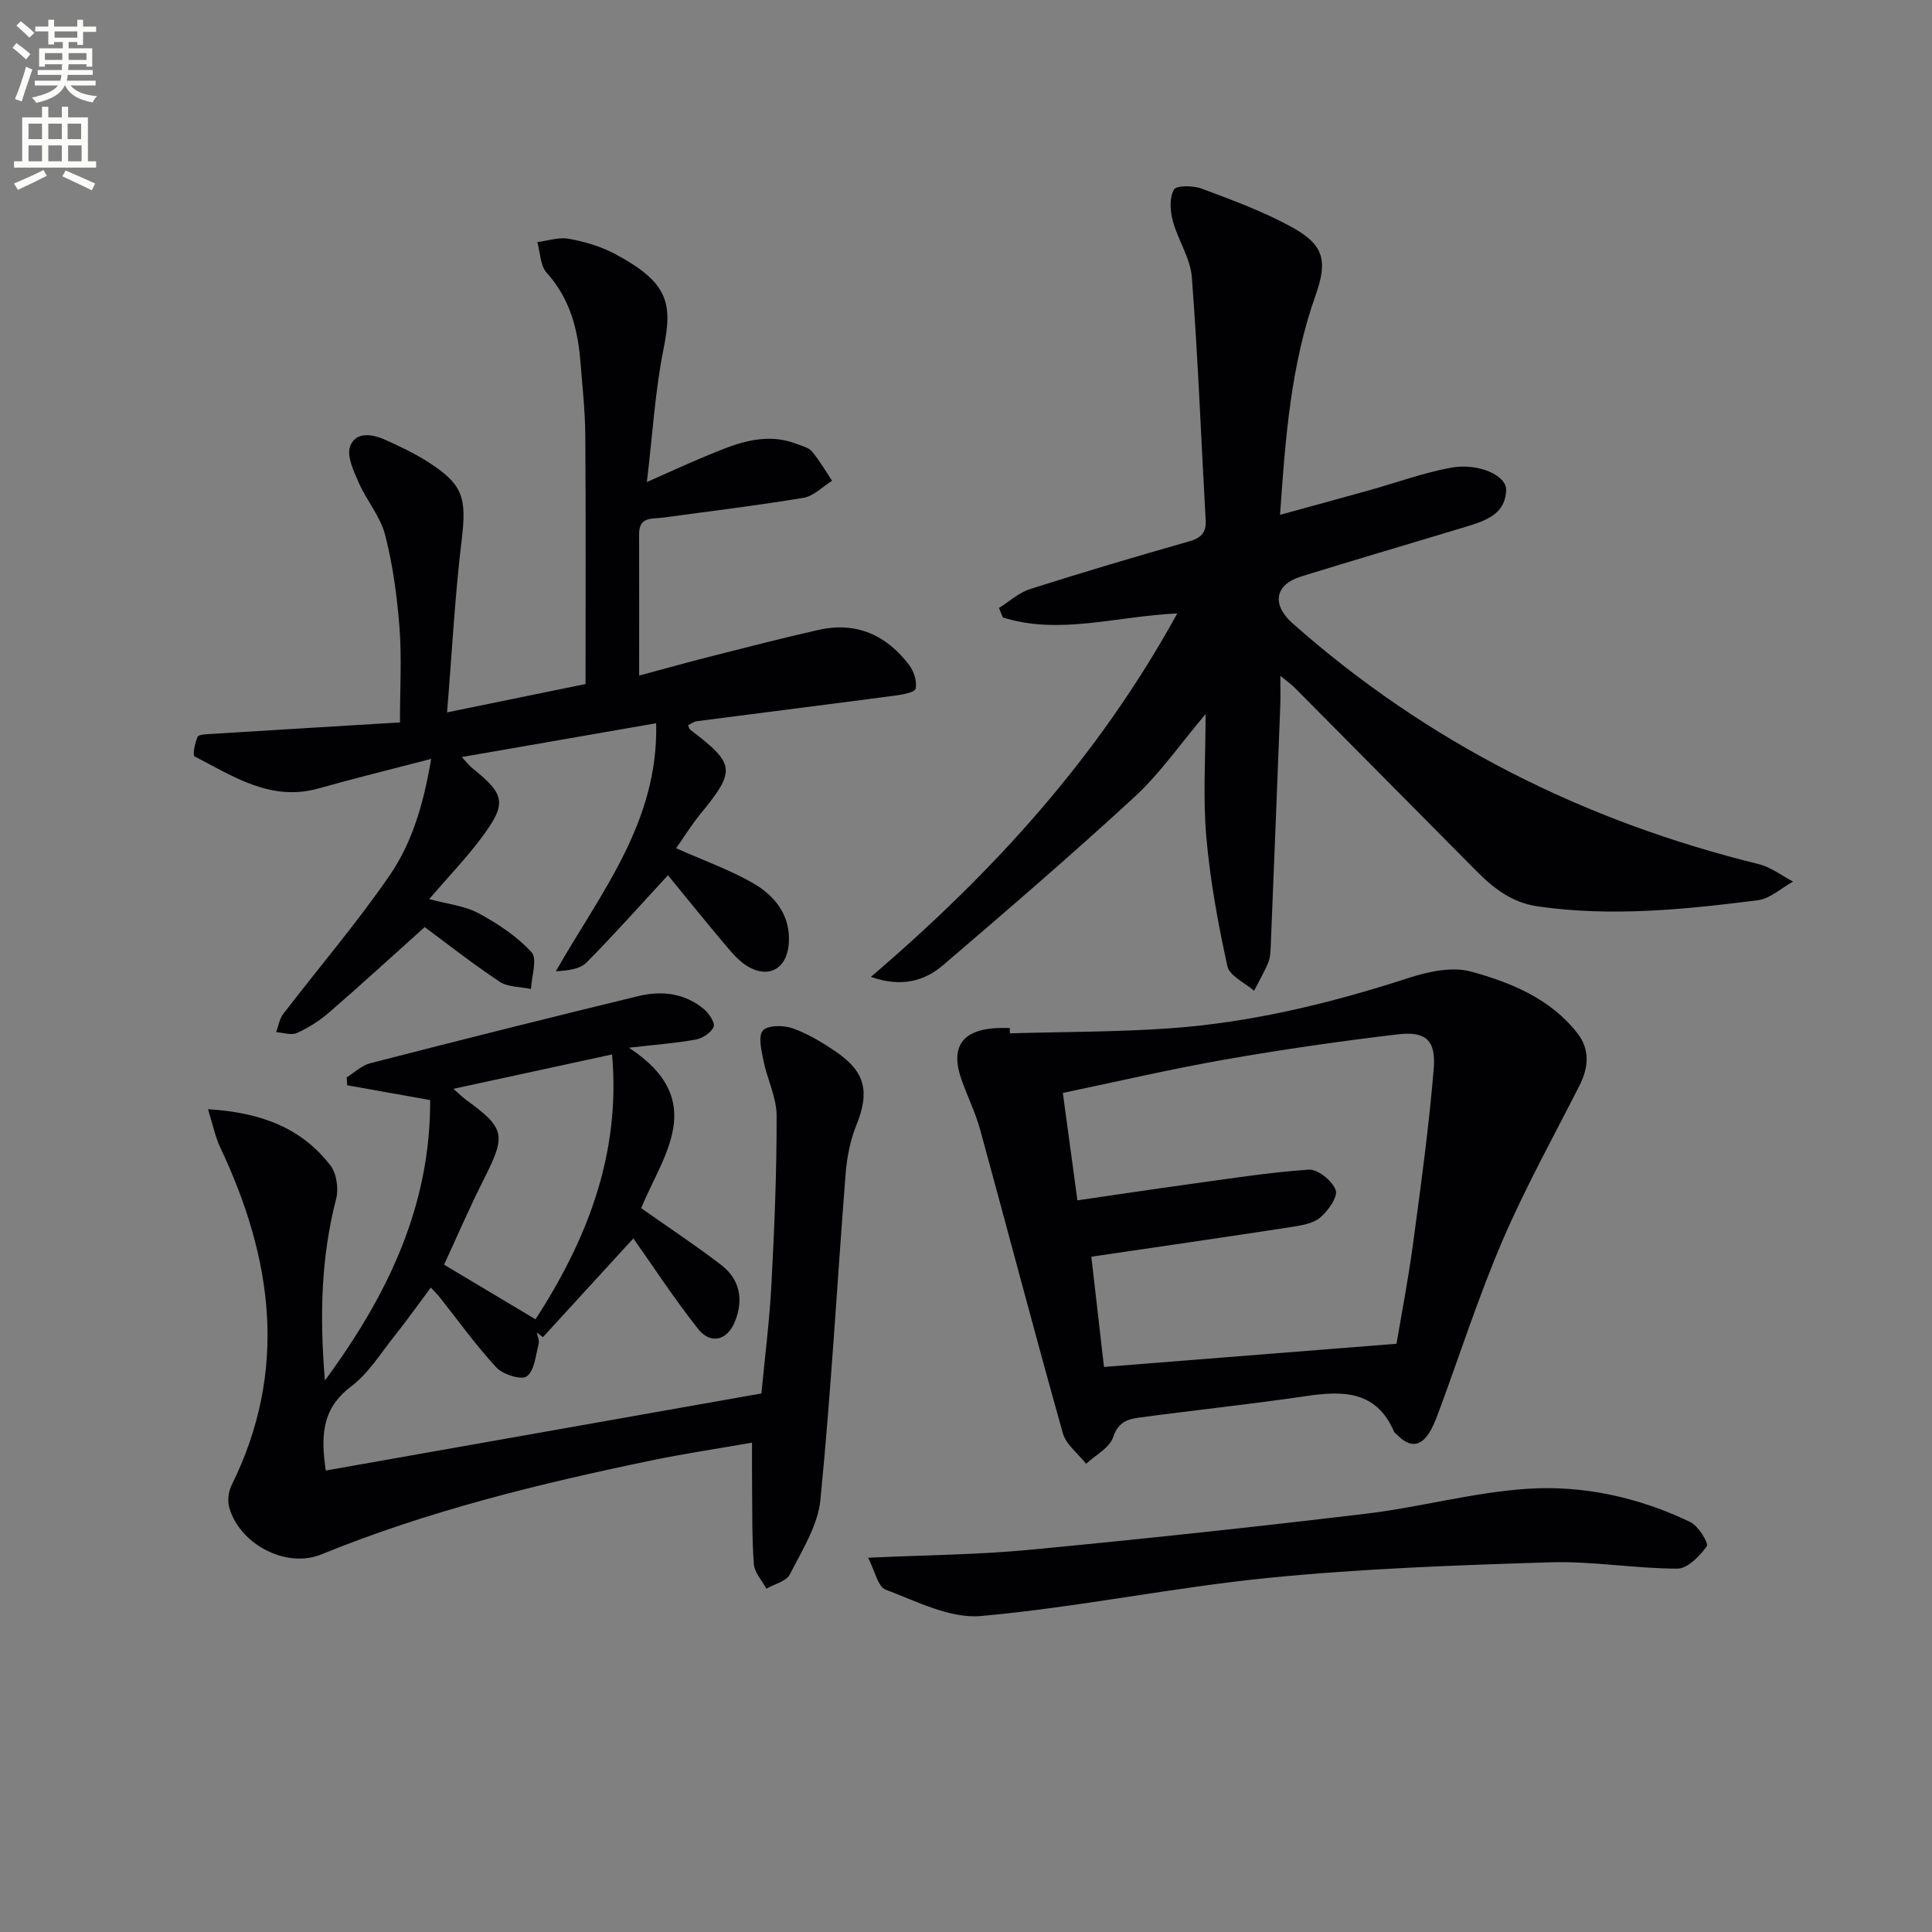
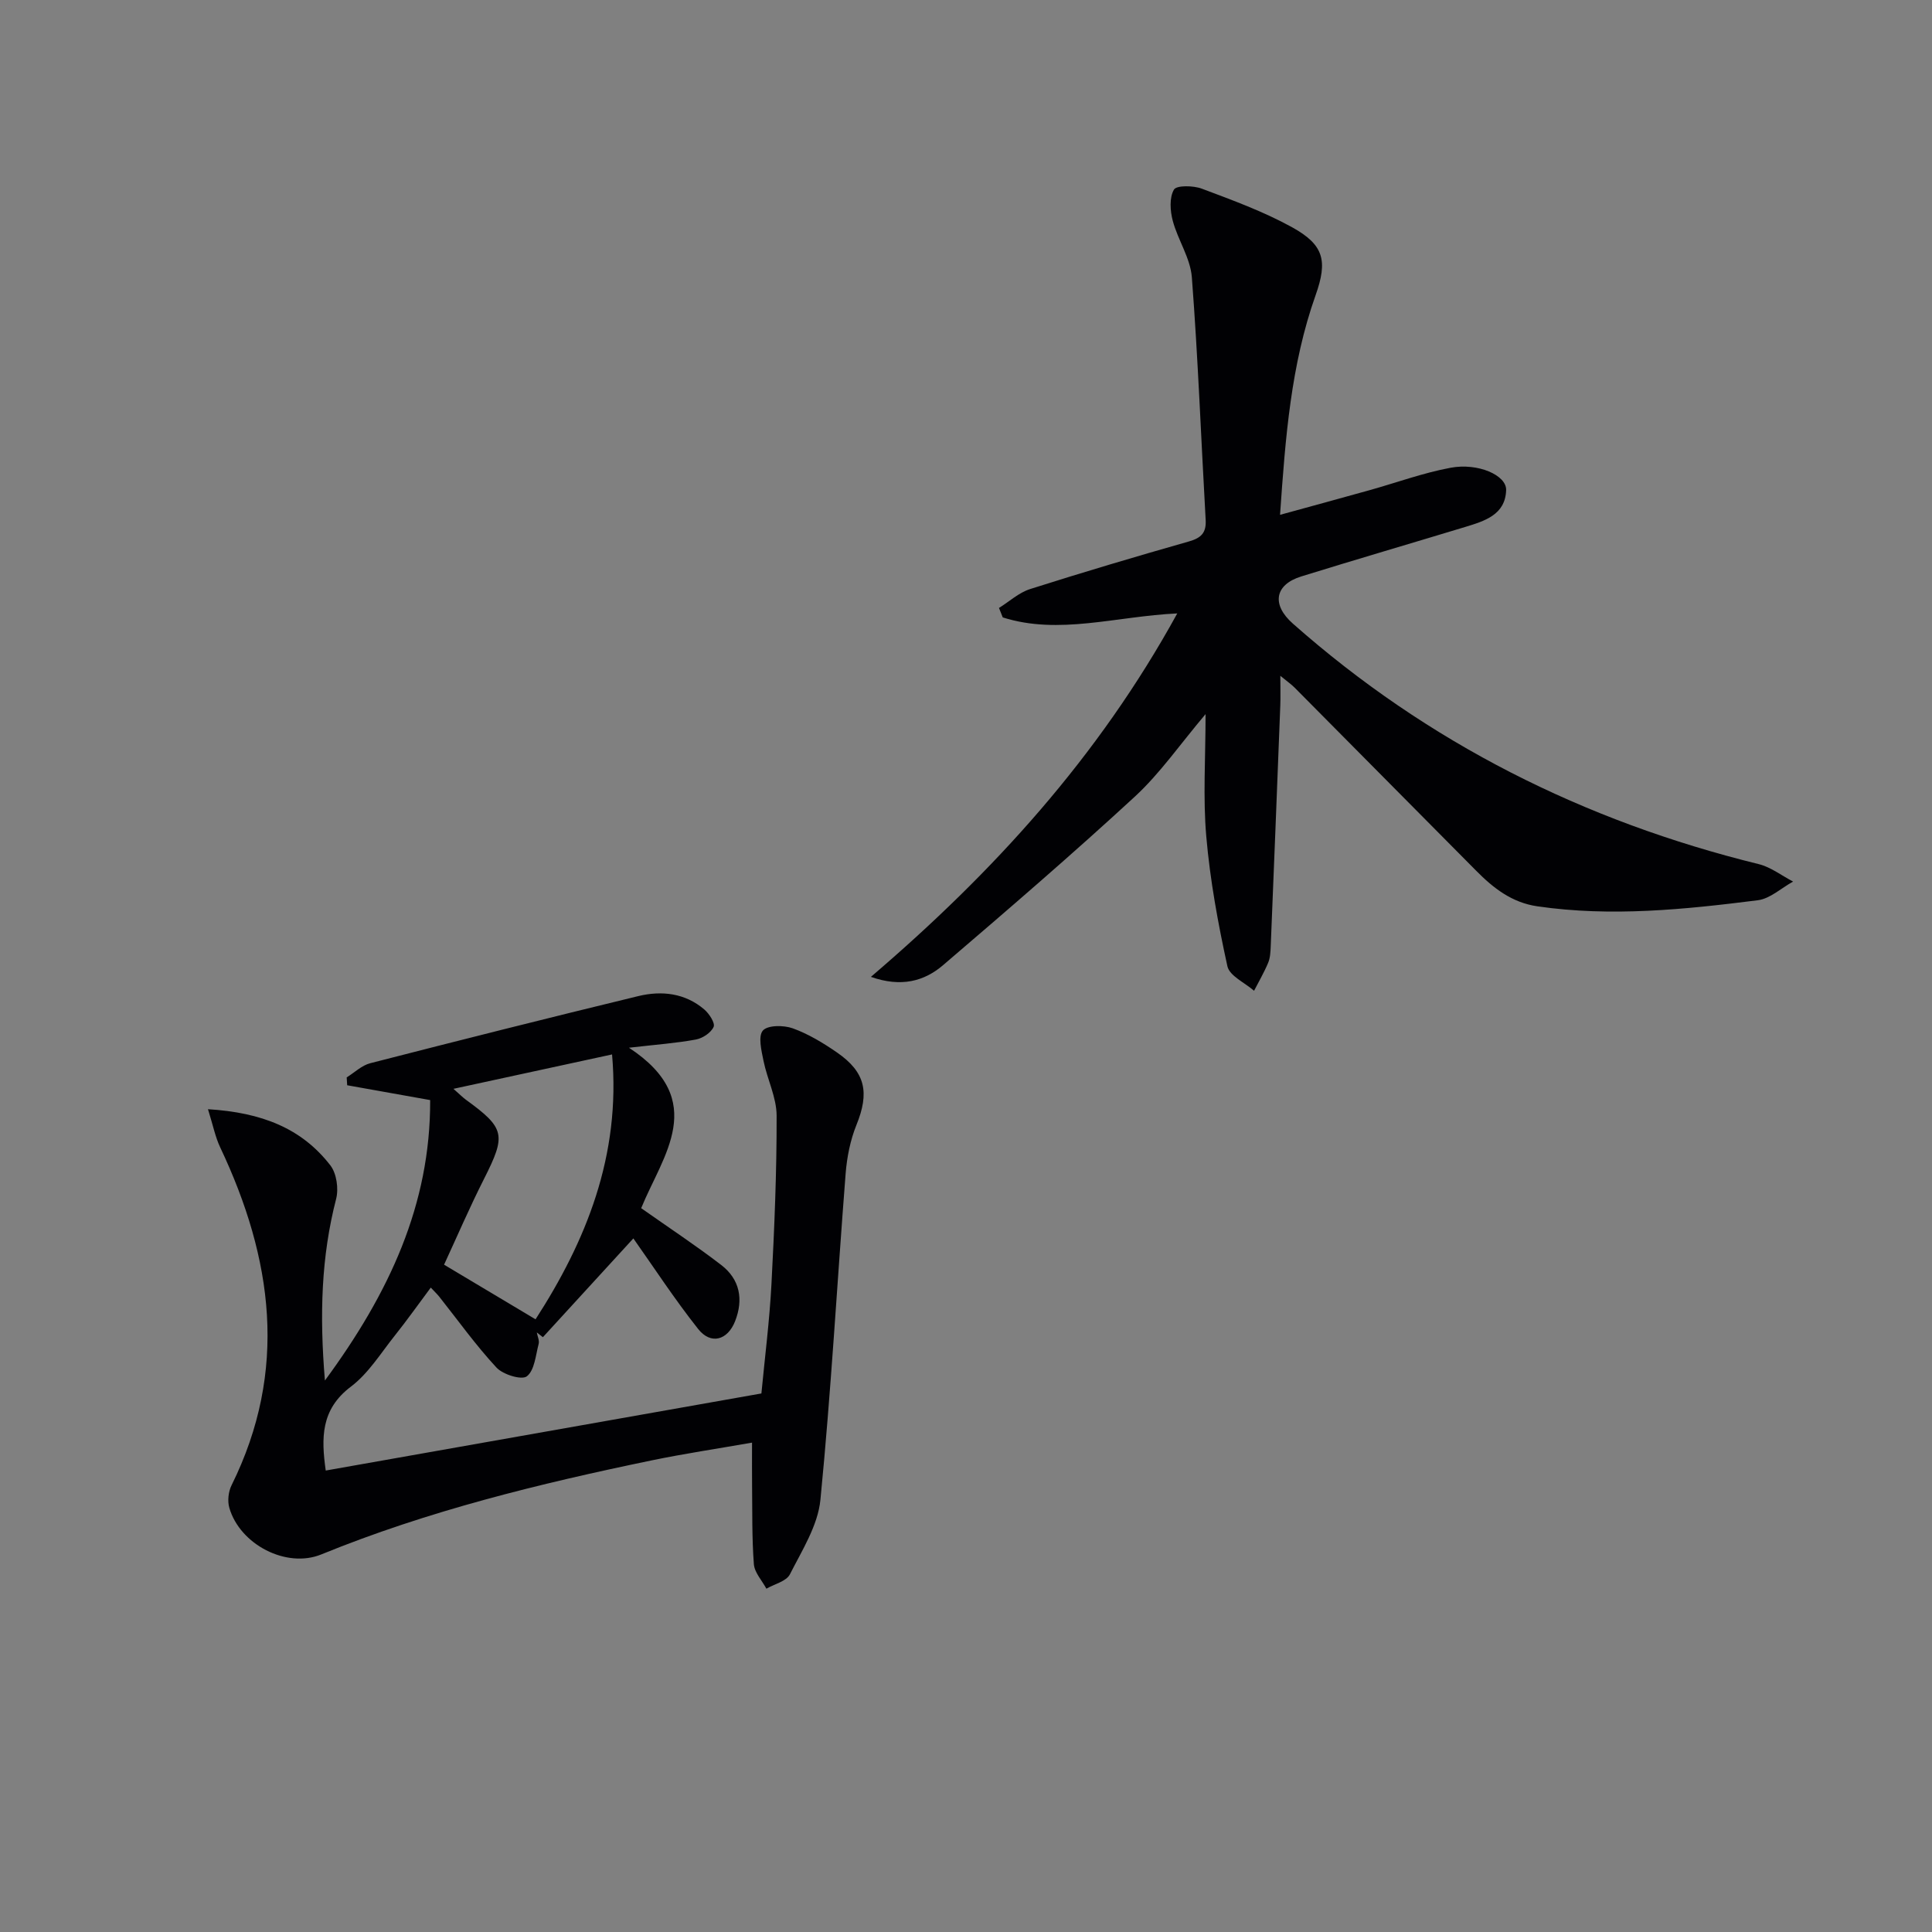
<svg xmlns="http://www.w3.org/2000/svg" enable-background="new 0 0 400 400" viewBox="0 0 400 400">
  <rect x="0" y="0" width="400" height="400" fill="#808080" stroke="none" />
-   <path d="m2.6 9.9.8-1c.9.7 1.9 1.4 2.9 2.3l-.9 1.1c-1.1-1-2-1.8-2.8-2.4zm.5 10.6c.9-2.1 1.6-4.3 2.3-6.7.4.2.8.4 1.3.6-.7 2.1-1.5 4.3-2.2 6.6zm.3-15.2.9-.9c1 .8 2 1.6 2.8 2.4l-1 1c-.9-.9-1.8-1.7-2.7-2.5zm12.6-1.2h1.2v1.4h2.7v1.1h-2.7v2.7h-1.2v-.6h-1.8v1.3h4.9v3.8h-1.2v-.5h-3.7c0 .4-.1.9-.1 1.2h5.1v1h-5.2c0 .5-.1.9-.2 1.2h6v1h-5.2c1.1 1.3 2.9 2 5.5 2.2-.4.4-.7.8-.9 1.3-2.9-.5-4.8-1.6-5.7-3.5h-.1c-.8 1.7-2.7 2.9-5.9 3.6-.2-.4-.6-.8-.9-1.1 2.8-.6 4.6-1.4 5.4-2.5h-4.8v-1h5.3c.1-.3.2-.7.2-1.2h-4.9v-1h5c0-.4 0-.8.1-1.2h-3.6v.5h-1.2v-3.8h4.9v-1.3h-1.8v.5h-1.2v-2.7h-2.7v-1h2.7v-1.4h1.2v1.4h4.8zm-6.7 8.3h3.6c0-.4 0-.9 0-1.4h-3.6zm1.9-4.6h4.8v-1.3h-4.7v1.3zm6.7 3.2h-3.7v1.4h3.7z" fill="#fbfcfa" />
-   <path d="m8.7 22.1h1.3v2.2h2.8v-2.2h1.3v2.2h4.1v9.1h1.7v1.3h-17v-1.3h1.7v-9.1h4.1zm.3 13.1.7 1.2c-1.8.9-3.8 1.9-6 2.9-.2-.4-.5-.8-.8-1.3 2.3-1 4.4-1.9 6.1-2.8zm-3.1-6.4h2.8v-3.2h-2.8zm0 4.6h2.8v-3.3h-2.8zm4.1-4.6h2.8v-3.2h-2.8zm0 4.6h2.8v-3.3h-2.8zm3.6 1.9c2.1.9 4.1 1.8 6.1 2.7l-.7 1.4c-2.2-1.1-4.2-2-6.1-2.9zm3.2-9.7h-2.8v3.2h2.8zm-2.7 7.8h2.8v-3.3h-2.8z" fill="#fbfcfa" />
  <g fill="#010104">
    <path d="m243.74 127c-12.77.61-24.48 4.52-36.13.83-.26-.65-.52-1.3-.78-1.96 2.14-1.33 4.11-3.17 6.44-3.91 10.91-3.47 21.88-6.73 32.89-9.86 2.52-.72 3.61-1.78 3.46-4.45-.95-16.75-1.58-33.52-2.86-50.24-.3-3.97-2.89-7.72-3.95-11.69-.55-2.06-.73-4.79.24-6.46.53-.92 4.01-.86 5.77-.2 6.34 2.38 12.78 4.73 18.69 7.99 6.59 3.64 7.41 6.92 4.87 14.07-5.11 14.41-6.25 29.42-7.36 45.47 6.63-1.82 12.61-3.45 18.59-5.12 5.58-1.56 11.07-3.58 16.74-4.63 5.66-1.05 11.57 1.55 11.48 4.62-.15 5.15-4.51 6.43-8.54 7.66-11.28 3.42-22.6 6.73-33.86 10.22-5.51 1.7-6.22 5.82-1.77 9.76 27.96 24.73 60.32 40.92 96.47 49.81 2.51.62 4.75 2.38 7.11 3.61-2.44 1.34-4.76 3.55-7.32 3.87-15.15 1.91-30.34 3.48-45.64 1.25-5.28-.77-9.1-3.77-12.65-7.36-12.54-12.66-25.08-25.31-37.63-37.95-.65-.65-1.42-1.18-2.92-2.41 0 2.66.06 4.42-.01 6.17-.64 16.61-1.3 33.22-1.98 49.83-.05 1.15-.1 2.38-.53 3.41-.83 1.99-1.93 3.87-2.92 5.8-1.91-1.68-5.08-3.08-5.52-5.08-1.94-8.85-3.59-17.83-4.37-26.84-.71-8.06-.15-16.23-.15-25.36-5.3 6.27-9.42 12.26-14.63 17.07-12.95 11.94-26.32 23.44-39.71 34.9-3.9 3.34-8.68 4.64-14.95 2.43 25.35-21.67 47.1-45.5 63.43-75.25z" />
    <path d="m43.06 229.65c11.14.68 19.4 3.95 25.34 11.63 1.29 1.67 1.74 4.83 1.19 6.95-3.07 11.9-3.46 23.91-2.32 37.59 13.31-18.09 21.87-36.43 21.79-58.06-6.07-1.08-11.62-2.08-17.18-3.07-.03-.54-.07-1.08-.1-1.63 1.62-1 3.11-2.48 4.87-2.93 18.48-4.75 36.97-9.41 55.51-13.9 4.84-1.17 9.69-.63 13.67 2.78 1.01.87 2.26 2.8 1.92 3.59-.54 1.21-2.26 2.36-3.66 2.62-4.03.75-8.15 1.04-13.87 1.7 16.67 10.95 6.93 22.37 2.53 33.22 5.79 4.08 11.33 7.73 16.57 11.76 3.86 2.97 4.65 7.12 2.87 11.65-1.55 3.93-5.01 4.92-7.63 1.62-4.89-6.17-9.2-12.79-13.43-18.77-5.93 6.47-12.33 13.46-18.73 20.45-.42-.33-.84-.65-1.26-.98.14.8.57 1.67.38 2.38-.62 2.36-.84 5.45-2.44 6.7-1.06.83-4.94-.35-6.29-1.81-4.27-4.6-7.95-9.76-11.86-14.69-.41-.51-.89-.96-1.74-1.87-2.57 3.44-4.92 6.77-7.46 9.95-2.9 3.64-5.46 7.83-9.08 10.56-6.29 4.74-6.14 10.71-5.21 17.37 30.01-5.31 59.88-10.6 90.2-15.96.71-7.48 1.68-15.03 2.08-22.61.61-11.63 1.1-23.28 1.07-34.91-.01-3.78-1.94-7.52-2.71-11.33-.43-2.11-1.16-5.12-.13-6.29 1-1.14 4.32-1.13 6.2-.45 3.23 1.17 6.3 3.03 9.15 5 5.94 4.11 6.73 8.31 4.01 15.02-1.27 3.14-1.96 6.65-2.23 10.04-1.76 22.51-3.01 45.07-5.22 67.53-.52 5.33-3.8 10.47-6.32 15.45-.73 1.44-3.2 2.01-4.87 2.97-.9-1.69-2.45-3.32-2.59-5.07-.41-5.42-.31-10.89-.37-16.34-.03-2.65-.01-5.3-.01-8.83-6.99 1.23-13.93 2.26-20.79 3.68-23.27 4.82-46.3 10.45-68.4 19.47-7.21 2.94-16.83-2.04-19.03-9.65-.41-1.41-.2-3.34.46-4.67 11.78-23.77 8.53-46.97-2.35-69.96-1.01-2.12-1.47-4.51-2.53-7.9zm67.82 43.5c10.38-16.08 17.7-33.82 15.84-54.84-10.92 2.37-21.49 4.66-32.84 7.12 1.36 1.2 1.92 1.77 2.56 2.24 8.15 5.92 8.37 7.3 3.79 16.37-3.02 5.97-5.67 12.13-8.29 17.8 6.77 4.04 12.81 7.65 18.94 11.31z" />
-     <path d="m139.98 175.62c5.76 2.56 11.09 4.45 15.92 7.22 4.62 2.66 7.88 6.8 7.4 12.65-.43 5.26-4.44 7.26-8.84 4.37-1.76-1.15-3.17-2.9-4.55-4.53-4.06-4.82-8.01-9.72-11.62-14.12-5.82 6.3-11.17 12.34-16.85 18.06-1.36 1.37-3.79 1.69-6.36 1.82 9.21-16.18 21.29-30.82 20.77-51.35-13.57 2.36-26.52 4.61-40.25 7 1.24 1.32 1.64 1.86 2.14 2.26 6.9 5.53 7.27 7.32 1.9 14.51-3.17 4.24-6.87 8.08-10.78 12.63 3.84 1.05 7.36 1.4 10.24 2.95 3.98 2.15 7.94 4.77 10.95 8.06 1.25 1.37 0 5-.11 7.61-2.2-.47-4.78-.36-6.52-1.52-5.78-3.86-11.26-8.17-15.49-11.3-6.91 6.2-13.26 12.02-19.77 17.66-1.99 1.72-4.29 3.19-6.68 4.27-1.17.53-2.86-.08-4.31-.17.48-1.27.68-2.74 1.47-3.77 7.36-9.6 15.26-18.82 22.09-28.78 4.66-6.79 6.99-14.86 8.54-24.03-8.34 2.18-15.85 4.01-23.29 6.11-9.89 2.79-17.66-2.49-25.7-6.63-.42-.22.06-2.79.62-4.03.23-.52 1.79-.55 2.75-.61 13.07-.82 26.15-1.6 39.16-2.39 0-7.18.38-13.45-.1-19.66-.5-6.43-1.37-12.92-2.97-19.15-.99-3.84-3.86-7.16-5.49-10.88-1.04-2.38-2.52-5.52-1.74-7.53 1.2-3.09 4.68-2.47 7.4-1.23 2.87 1.31 5.76 2.66 8.42 4.34 7.66 4.85 8.33 7.53 7.22 16.65-1.37 11.35-1.96 22.79-2.99 35.38 10.09-2.07 19.05-3.9 28.67-5.87 0-17.3.07-34.4-.05-51.51-.04-4.98-.59-9.95-.98-14.92-.53-6.91-2.15-13.33-7.02-18.73-1.34-1.48-1.32-4.19-1.93-6.34 2.19-.27 4.47-1.06 6.54-.68 3.22.58 6.51 1.54 9.39 3.06 11.41 6.04 12.08 10.37 10.18 19.84-1.72 8.58-2.23 17.4-3.43 27.46 4.43-1.96 7.93-3.58 11.48-5.06 6.29-2.61 12.56-5.54 19.61-2.8 1.08.42 2.41.72 3.09 1.53 1.57 1.88 2.8 4.03 4.17 6.07-1.97 1.22-3.82 3.18-5.94 3.53-9.66 1.61-19.39 2.77-29.09 4.1-2.19.3-4.94-.28-4.93 3.36.03 9.62.01 19.25.01 29.34 4.61-1.24 9.97-2.73 15.35-4.1 7.24-1.84 14.48-3.7 21.76-5.35 7.83-1.77 14.09 1.05 18.81 7.29.98 1.3 1.64 3.39 1.32 4.88-.16.77-2.78 1.23-4.34 1.44-13.65 1.8-27.32 3.51-40.97 5.29-.62.08-1.19.54-1.79.82.16.38.21.76.41.92 9.44 7.19 9.55 8.42 1.94 17.7-1.74 2.17-3.22 4.56-4.84 6.86z" />
-     <path d="m209.09 213.94c11.04-.32 22.11-.26 33.11-1.04 16.96-1.2 33.38-5.21 49.55-10.46 4.05-1.31 8.95-2.35 12.84-1.28 8.28 2.28 16.46 5.62 22.03 12.81 2.59 3.34 2.28 7.07.38 10.81-5.39 10.62-11.19 21.07-15.89 32-4.91 11.42-8.73 23.31-13.04 34.99-.52 1.4-1.03 2.81-1.72 4.12-1.8 3.38-4.12 4.21-7.05 1.21-.23-.24-.57-.43-.69-.71-3.64-8.46-10.5-8.48-18.16-7.35-11.49 1.69-23.06 2.91-34.57 4.45-2.4.32-4.39.95-5.41 4.05-.73 2.22-3.66 3.71-5.6 5.52-1.65-2.1-4.15-3.96-4.82-6.33-5.88-20.91-11.39-41.93-17.13-62.88-.96-3.5-2.61-6.82-3.83-10.25-2.43-6.83.11-10.45 7.48-10.76.83-.04 1.66 0 2.5 0-.01.36 0 .73.02 1.1zm80.04 64.27c.99-5.88 2.41-13.17 3.4-20.52 1.63-12.13 3.31-24.28 4.31-36.47.48-5.87-1.68-7.75-7.43-7.07-12.01 1.42-24.01 3.15-35.92 5.24-11.06 1.94-22 4.5-33.44 6.89.98 7.24 1.95 14.35 3.02 22.24 7.85-1.14 15.04-2.23 22.23-3.22 8.54-1.17 17.07-2.54 25.65-3.14 1.87-.13 4.89 2.31 5.59 4.23.5 1.38-1.57 4.31-3.21 5.69-1.51 1.27-3.95 1.65-6.05 1.97-13.57 2.09-27.16 4.05-41.33 6.14.87 7.59 1.79 15.58 2.62 22.82 20.21-1.6 39.95-3.16 60.56-4.8z" />
-     <path d="m179.73 322.51c12.1-.56 22.74-.62 33.3-1.63 23.28-2.21 46.55-4.71 69.77-7.48 11.19-1.34 22.21-4.42 33.41-5.16 11.63-.77 23.13 1.78 33.76 6.89 1.66.8 3.84 4.39 3.4 5-1.45 2.04-3.98 4.64-6.1 4.64-8.78-.01-17.58-1.58-26.33-1.31-19.42.6-38.88 1.29-58.19 3.21-19.95 1.98-39.7 6.13-59.66 7.91-6.39.57-13.31-3.04-19.72-5.46-1.64-.62-2.26-3.96-3.64-6.61z" />
  </g>
</svg>